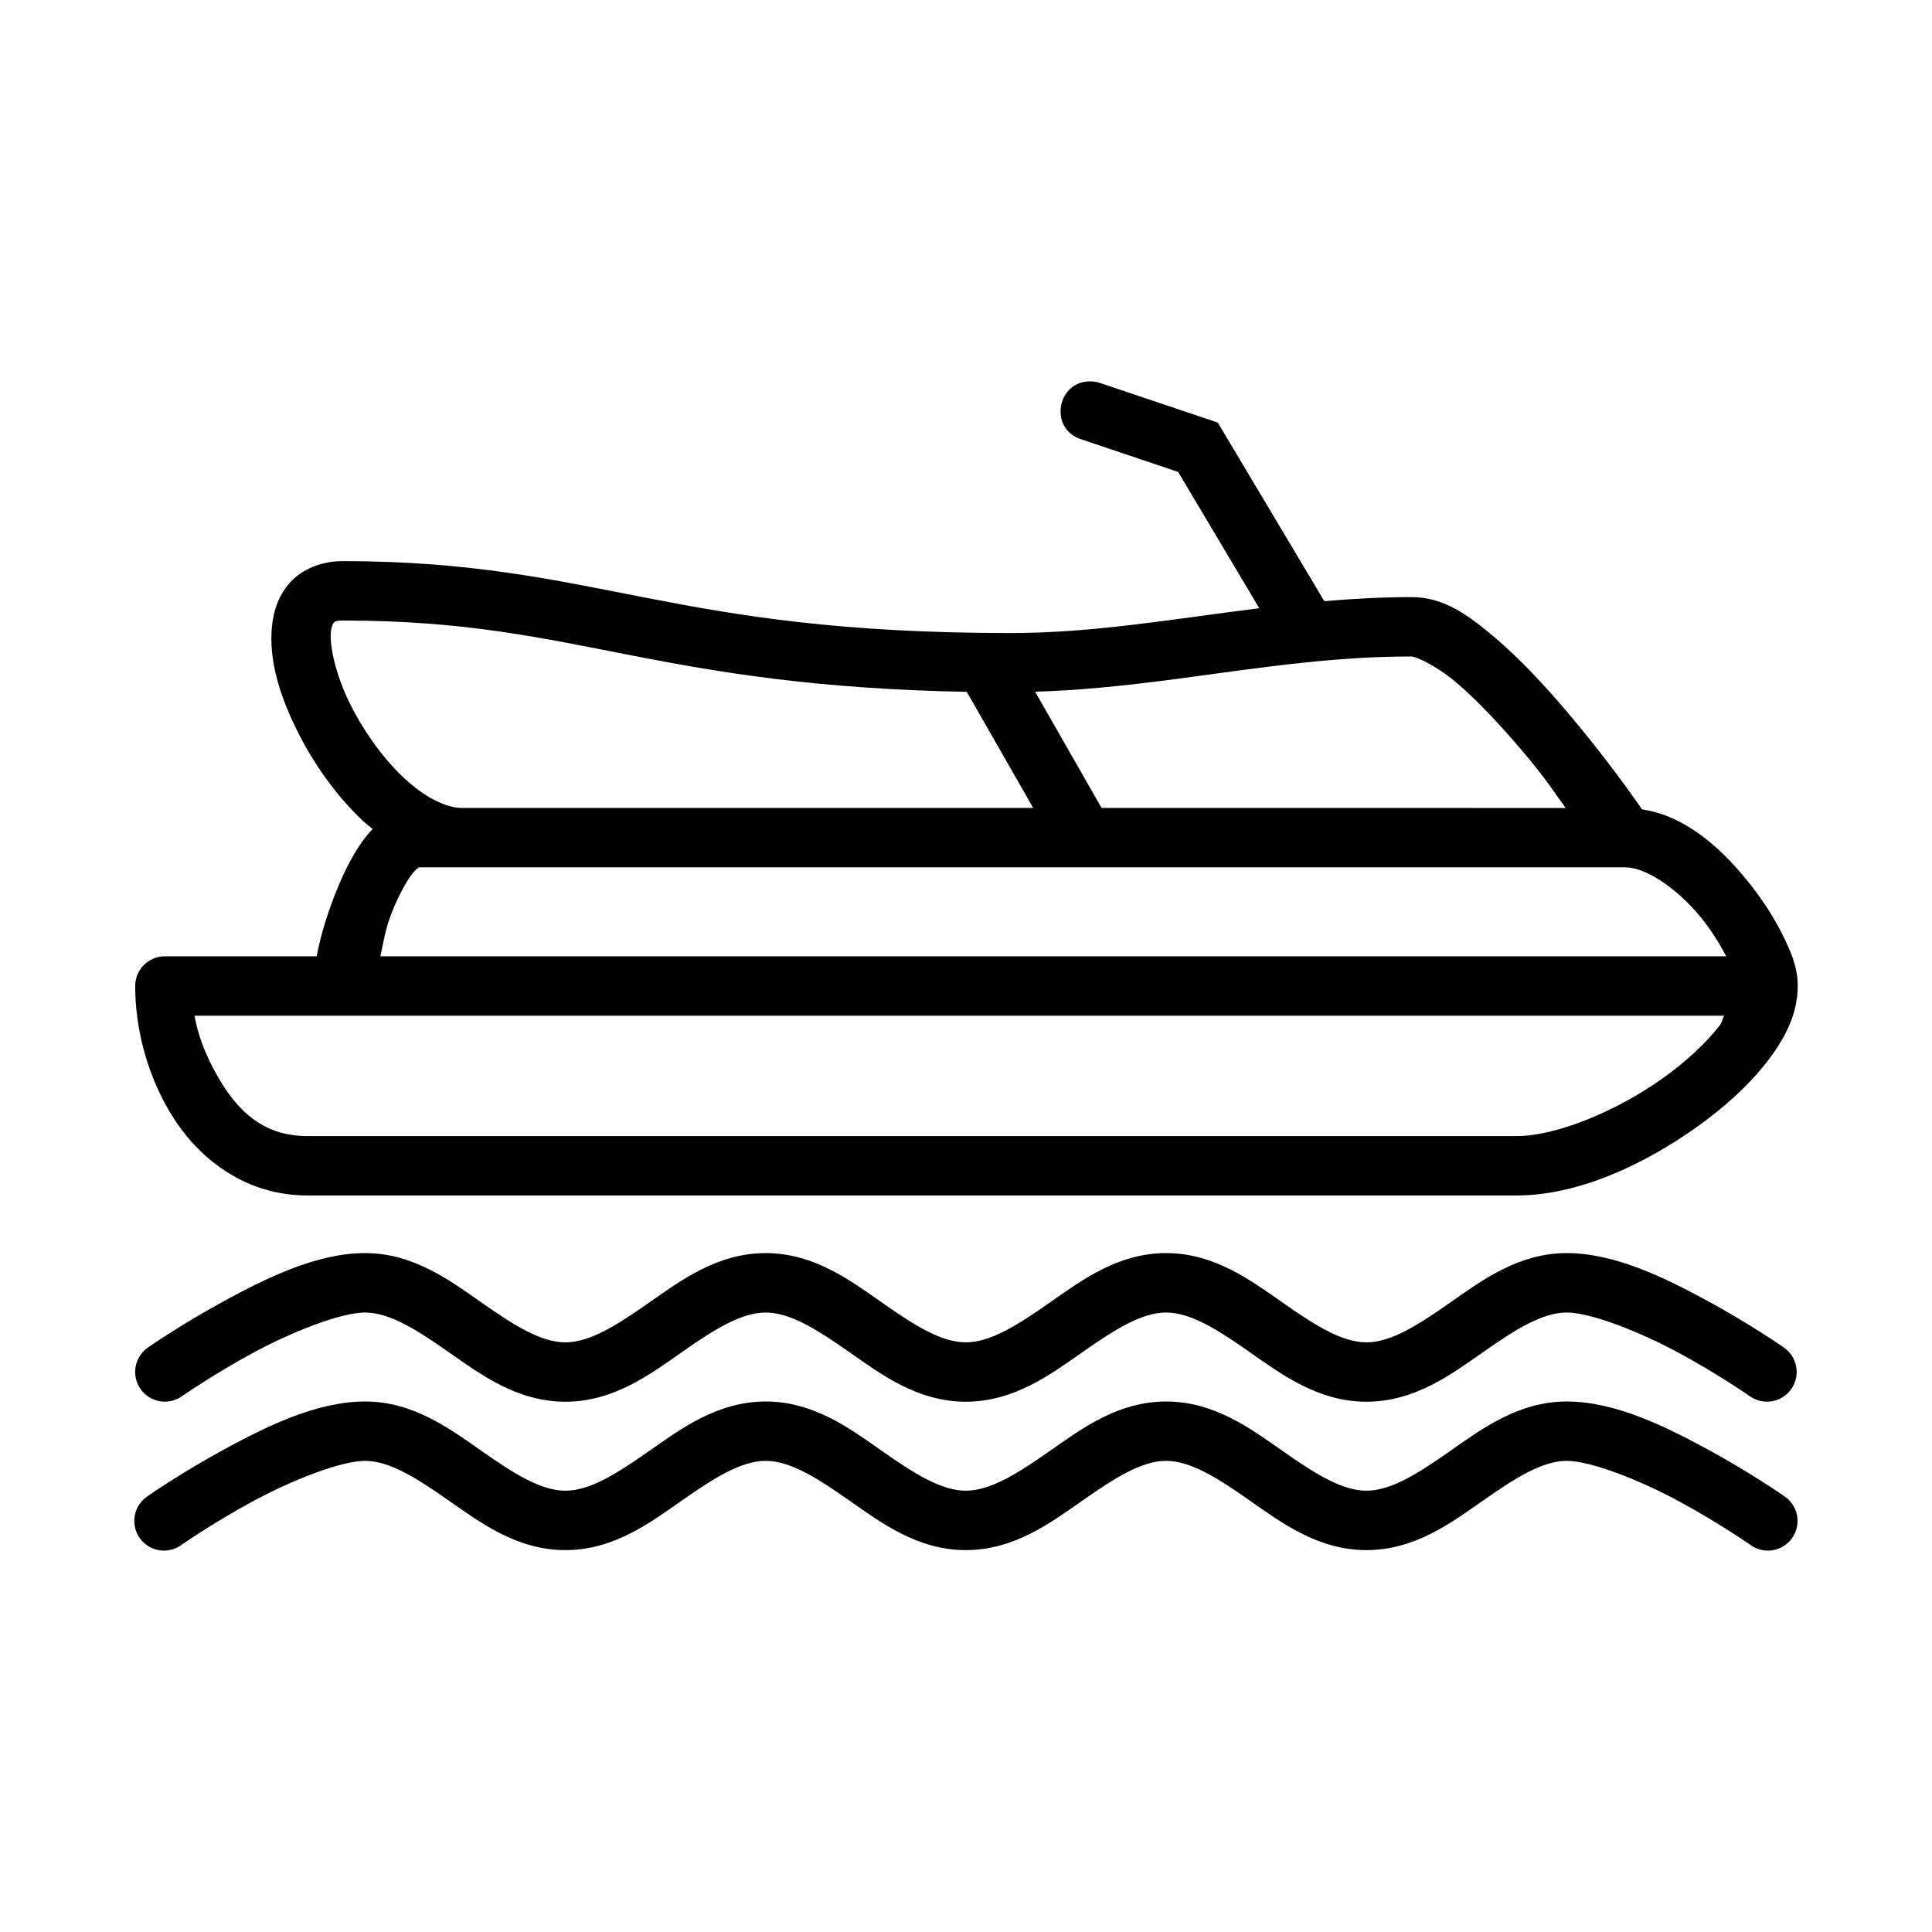
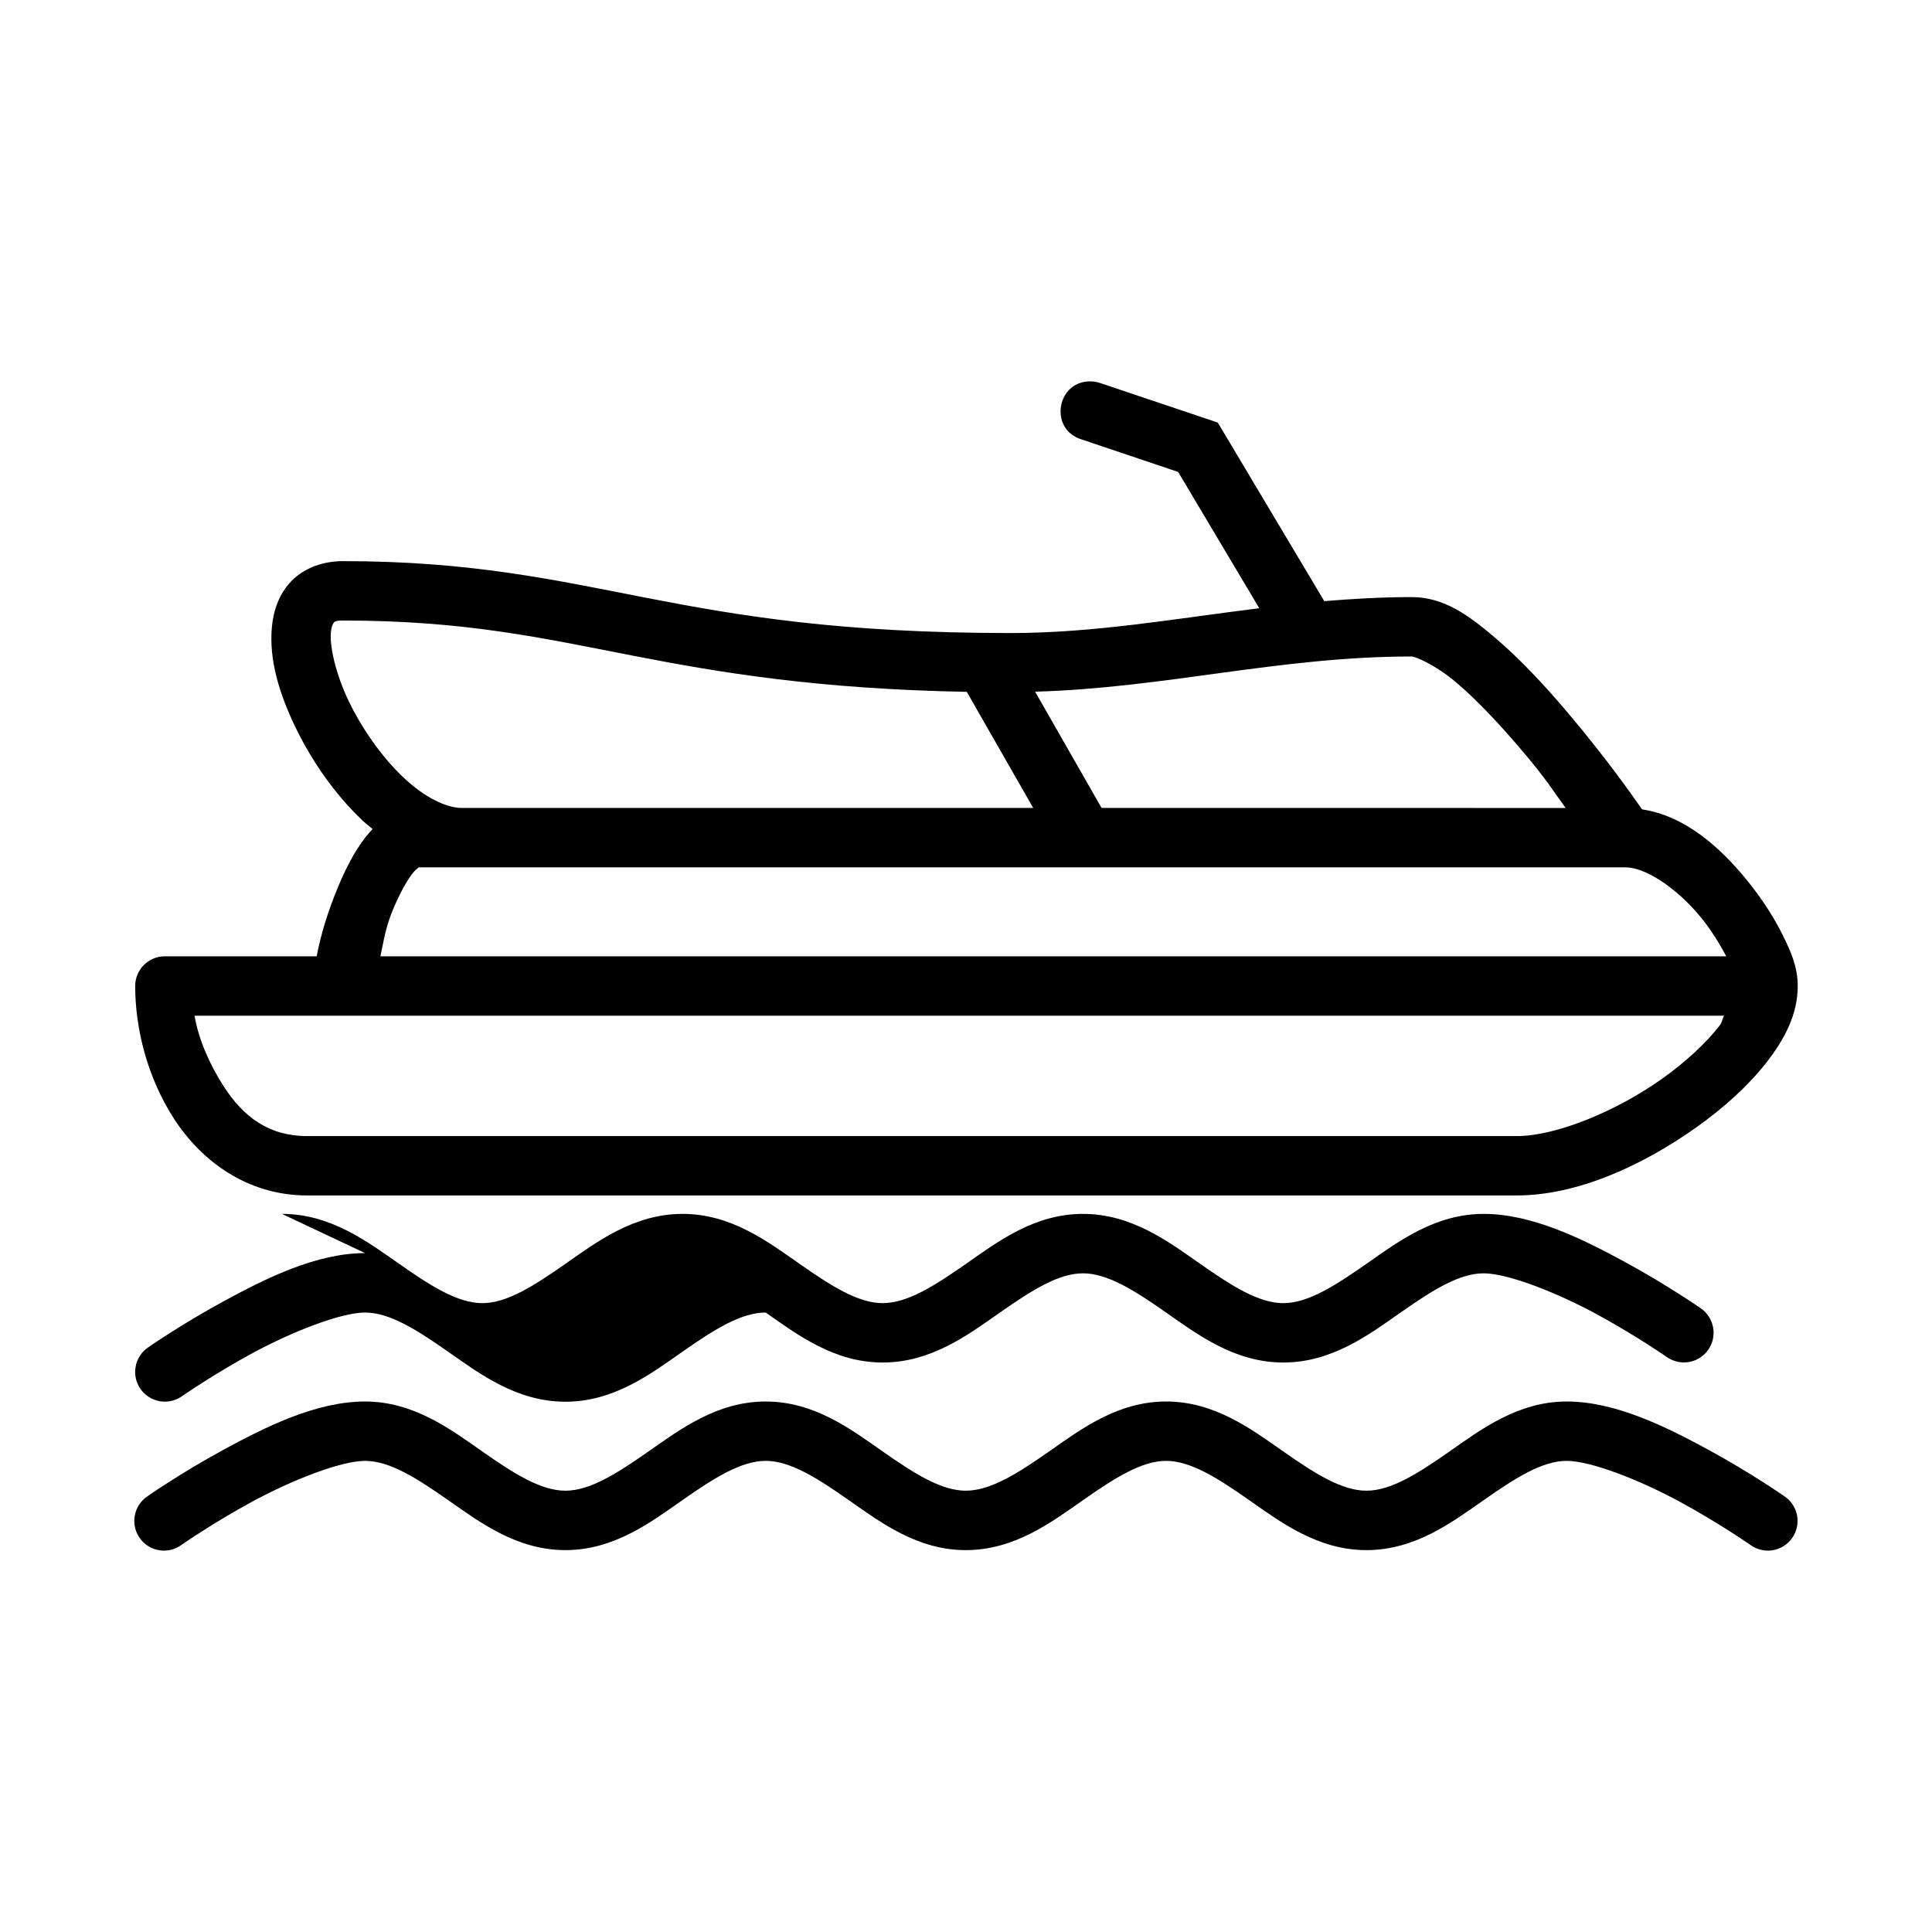
<svg xmlns="http://www.w3.org/2000/svg" fill="#000000" width="800px" height="800px" version="1.1" viewBox="144 144 512 512">
-   <path d="m433.34 245.08c-9.277-0.469-11.566 12.699-2.676 15.383l25.555 8.605 21.5 36.117c-22.621 2.809-43.75 6.578-65.816 6.578-45.488 0-72.391-4.625-96.75-9.359-24.363-4.734-46.477-9.699-80.281-9.699-5.055 0-10.031 1.684-13.461 5.102-3.43 3.418-4.934 7.953-5.348 12.266-0.828 8.621 1.871 17.602 6.207 26.602 4.336 9.004 10.484 17.859 17.84 24.805 0.836 0.789 1.754 1.469 2.629 2.215-0.684 0.742-1.348 1.5-1.938 2.258-2.961 3.832-5.231 8.328-7.203 13.066-2.652 6.367-4.609 12.684-5.672 18.41h-40.262c-4.344 0.016-7.852 3.555-7.836 7.898 0 11.121 3.137 24.125 10.328 35.211 7.188 11.086 19.312 20.27 35.254 20.27h320.6c15.941 0 33.266-7.891 47.637-18.121 7.184-5.113 13.586-10.875 18.41-17.027 4.824-6.152 8.359-12.785 8.359-20.332 0-4.981-1.715-8.988-4.07-13.707-2.359-4.719-5.59-9.715-9.512-14.508-6.981-8.523-16.176-16.875-27.676-18.625-2.566-3.699-9.555-13.633-19.609-25.527-6.07-7.18-12.758-14.391-19.516-20.105-6.762-5.711-13.301-10.617-21.898-10.617-8.051 0-15.707 0.457-23.188 1.074l-28.219-47.32-31.07-10.449c-0.746-0.27-1.527-0.426-2.32-0.461zm-198.47 63.363c32.293 0 52.695 4.621 77.312 9.406 22.457 4.363 48.332 8.754 88.023 9.496l17.609 30.77h-151.46c-4.055 0-9.816-2.773-15.445-8.082-5.625-5.312-10.922-12.809-14.457-20.148-3.535-7.34-5.113-14.668-4.766-18.305 0.176-1.82 0.656-2.457 0.816-2.613 0.156-0.156 0.34-0.523 2.367-0.523zm283.27 9.531c0.844 0 6.109 2.094 11.742 6.856 5.633 4.758 11.922 11.52 17.656 18.305 6.305 7.457 7.57 9.746 11.371 14.984l-122.98-0.004-17.613-30.812c34.586-0.984 64.727-9.328 99.828-9.328zm-263.92 55.879h320.54c5.301 0 13.617 5.477 19.93 13.188 2.824 3.449 5.039 7.102 6.793 10.391l-356.67-0.004c0.91-4.188 1.32-7.547 3.305-12.309 1.625-3.91 3.523-7.473 5.117-9.531 1.594-2.059 2.449-1.738 0.984-1.738zm-58.672 39.328h405.36c-0.652 1.082-0.355 1.547-1.277 2.719-3.57 4.555-8.918 9.535-15.105 13.938-12.375 8.809-28.297 15.23-38.512 15.23l-320.6 0.004c-10.215 0-16.91-5.129-22.066-13.082-3.641-5.613-6.699-12.375-7.793-18.809zm45.195 62.902c-12.875 0-26.23 6.652-37.512 12.785-11.281 6.133-20.039 12.25-20.039 12.25-1.715 1.191-2.887 3.019-3.254 5.078-0.367 2.055 0.098 4.176 1.293 5.887 1.195 1.715 3.023 2.883 5.082 3.25 2.055 0.363 4.176-0.105 5.887-1.305 0 0 8.102-5.66 18.516-11.328 10.418-5.664 23.543-10.867 30.027-10.867s13.594 4.488 22.02 10.391c8.43 5.898 18.195 13.246 31.074 13.246 12.875 0 22.582-7.348 31.012-13.246 8.43-5.898 15.582-10.391 22.066-10.391s13.594 4.488 22.02 10.391c8.43 5.898 18.137 13.246 31.012 13.246s22.645-7.348 31.074-13.246c8.43-5.898 15.523-10.391 22.004-10.391 6.484 0 13.594 4.488 22.02 10.391 8.43 5.898 18.195 13.246 31.074 13.246 12.875 0 22.645-7.348 31.074-13.246 8.43-5.898 15.523-10.391 22.004-10.391 6.484 0 19.609 5.199 30.027 10.867 10.418 5.664 18.531 11.328 18.531 11.328h0.004c1.711 1.199 3.828 1.668 5.887 1.305 2.055-0.367 3.883-1.535 5.082-3.25 1.195-1.711 1.66-3.832 1.289-5.887-0.367-2.059-1.539-3.887-3.254-5.078 0 0-8.758-6.113-20.039-12.25-11.281-6.133-24.652-12.785-37.527-12.785s-22.645 7.348-31.074 13.246c-8.43 5.898-15.523 10.406-22.004 10.406-6.484 0-13.594-4.504-22.02-10.406-8.43-5.898-18.195-13.246-31.074-13.246-12.875 0-22.582 7.348-31.012 13.246-8.43 5.898-15.582 10.406-22.066 10.406s-13.594-4.504-22.02-10.406c-8.43-5.898-18.137-13.246-31.012-13.246s-22.645 7.348-31.074 13.246c-8.43 5.898-15.523 10.406-22.004 10.406-6.484 0-13.594-4.504-22.02-10.406-8.43-5.898-18.195-13.246-31.074-13.246zm0 39.328c-12.875 0-26.23 6.652-37.512 12.785-11.281 6.133-20.039 12.25-20.039 12.25-1.797 1.16-3.043 3-3.457 5.098-0.414 2.098 0.043 4.273 1.27 6.023 1.223 1.754 3.109 2.934 5.219 3.269 2.113 0.332 4.269-0.207 5.977-1.496 0 0 8.102-5.664 18.516-11.328 10.418-5.664 23.543-10.867 30.027-10.867s13.594 4.504 22.02 10.406c8.43 5.898 18.195 13.246 31.074 13.246 12.875 0 22.582-7.348 31.012-13.246 8.43-5.898 15.582-10.406 22.066-10.406s13.594 4.504 22.02 10.406c8.43 5.898 18.137 13.246 31.012 13.246s22.645-7.348 31.074-13.246c8.43-5.898 15.523-10.406 22.004-10.406 6.484 0 13.594 4.504 22.02 10.406 8.43 5.898 18.195 13.246 31.074 13.246 12.875 0 22.645-7.348 31.074-13.246 8.43-5.898 15.523-10.406 22.004-10.406 6.484 0 19.609 5.199 30.027 10.867 10.418 5.664 18.531 11.328 18.531 11.328h0.004c1.703 1.289 3.863 1.828 5.973 1.496 2.113-0.336 3.996-1.516 5.223-3.269 1.223-1.75 1.68-3.926 1.27-6.023-0.414-2.098-1.664-3.938-3.461-5.098 0 0-8.758-6.113-20.039-12.25-11.281-6.133-24.652-12.785-37.527-12.785s-22.645 7.348-31.074 13.246c-8.43 5.898-15.523 10.391-22.004 10.391-6.484 0-13.594-4.488-22.02-10.391-8.43-5.898-18.195-13.246-31.074-13.246-12.875 0-22.582 7.348-31.012 13.246-8.43 5.898-15.582 10.391-22.066 10.391s-13.594-4.488-22.02-10.391c-8.43-5.898-18.137-13.246-31.012-13.246s-22.645 7.348-31.074 13.246c-8.43 5.898-15.523 10.391-22.004 10.391-6.484 0-13.594-4.488-22.02-10.391-8.43-5.898-18.195-13.246-31.074-13.246z" />
+   <path d="m433.34 245.08c-9.277-0.469-11.566 12.699-2.676 15.383l25.555 8.605 21.5 36.117c-22.621 2.809-43.75 6.578-65.816 6.578-45.488 0-72.391-4.625-96.75-9.359-24.363-4.734-46.477-9.699-80.281-9.699-5.055 0-10.031 1.684-13.461 5.102-3.43 3.418-4.934 7.953-5.348 12.266-0.828 8.621 1.871 17.602 6.207 26.602 4.336 9.004 10.484 17.859 17.84 24.805 0.836 0.789 1.754 1.469 2.629 2.215-0.684 0.742-1.348 1.5-1.938 2.258-2.961 3.832-5.231 8.328-7.203 13.066-2.652 6.367-4.609 12.684-5.672 18.41h-40.262c-4.344 0.016-7.852 3.555-7.836 7.898 0 11.121 3.137 24.125 10.328 35.211 7.188 11.086 19.312 20.27 35.254 20.27h320.6c15.941 0 33.266-7.891 47.637-18.121 7.184-5.113 13.586-10.875 18.41-17.027 4.824-6.152 8.359-12.785 8.359-20.332 0-4.981-1.715-8.988-4.07-13.707-2.359-4.719-5.59-9.715-9.512-14.508-6.981-8.523-16.176-16.875-27.676-18.625-2.566-3.699-9.555-13.633-19.609-25.527-6.07-7.18-12.758-14.391-19.516-20.105-6.762-5.711-13.301-10.617-21.898-10.617-8.051 0-15.707 0.457-23.188 1.074l-28.219-47.32-31.07-10.449c-0.746-0.27-1.527-0.426-2.32-0.461zm-198.47 63.363c32.293 0 52.695 4.621 77.312 9.406 22.457 4.363 48.332 8.754 88.023 9.496l17.609 30.77h-151.46c-4.055 0-9.816-2.773-15.445-8.082-5.625-5.312-10.922-12.809-14.457-20.148-3.535-7.34-5.113-14.668-4.766-18.305 0.176-1.82 0.656-2.457 0.816-2.613 0.156-0.156 0.34-0.523 2.367-0.523zm283.27 9.531c0.844 0 6.109 2.094 11.742 6.856 5.633 4.758 11.922 11.52 17.656 18.305 6.305 7.457 7.57 9.746 11.371 14.984l-122.98-0.004-17.613-30.812c34.586-0.984 64.727-9.328 99.828-9.328zm-263.92 55.879h320.54c5.301 0 13.617 5.477 19.93 13.188 2.824 3.449 5.039 7.102 6.793 10.391l-356.67-0.004c0.91-4.188 1.32-7.547 3.305-12.309 1.625-3.91 3.523-7.473 5.117-9.531 1.594-2.059 2.449-1.738 0.984-1.738zm-58.672 39.328h405.36c-0.652 1.082-0.355 1.547-1.277 2.719-3.57 4.555-8.918 9.535-15.105 13.938-12.375 8.809-28.297 15.23-38.512 15.23l-320.6 0.004c-10.215 0-16.91-5.129-22.066-13.082-3.641-5.613-6.699-12.375-7.793-18.809zm45.195 62.902c-12.875 0-26.23 6.652-37.512 12.785-11.281 6.133-20.039 12.25-20.039 12.25-1.715 1.191-2.887 3.019-3.254 5.078-0.367 2.055 0.098 4.176 1.293 5.887 1.195 1.715 3.023 2.883 5.082 3.25 2.055 0.363 4.176-0.105 5.887-1.305 0 0 8.102-5.66 18.516-11.328 10.418-5.664 23.543-10.867 30.027-10.867s13.594 4.488 22.02 10.391c8.43 5.898 18.195 13.246 31.074 13.246 12.875 0 22.582-7.348 31.012-13.246 8.43-5.898 15.582-10.391 22.066-10.391c8.43 5.898 18.137 13.246 31.012 13.246s22.645-7.348 31.074-13.246c8.43-5.898 15.523-10.391 22.004-10.391 6.484 0 13.594 4.488 22.02 10.391 8.43 5.898 18.195 13.246 31.074 13.246 12.875 0 22.645-7.348 31.074-13.246 8.43-5.898 15.523-10.391 22.004-10.391 6.484 0 19.609 5.199 30.027 10.867 10.418 5.664 18.531 11.328 18.531 11.328h0.004c1.711 1.199 3.828 1.668 5.887 1.305 2.055-0.367 3.883-1.535 5.082-3.25 1.195-1.711 1.66-3.832 1.289-5.887-0.367-2.059-1.539-3.887-3.254-5.078 0 0-8.758-6.113-20.039-12.25-11.281-6.133-24.652-12.785-37.527-12.785s-22.645 7.348-31.074 13.246c-8.43 5.898-15.523 10.406-22.004 10.406-6.484 0-13.594-4.504-22.02-10.406-8.43-5.898-18.195-13.246-31.074-13.246-12.875 0-22.582 7.348-31.012 13.246-8.43 5.898-15.582 10.406-22.066 10.406s-13.594-4.504-22.02-10.406c-8.43-5.898-18.137-13.246-31.012-13.246s-22.645 7.348-31.074 13.246c-8.43 5.898-15.523 10.406-22.004 10.406-6.484 0-13.594-4.504-22.02-10.406-8.43-5.898-18.195-13.246-31.074-13.246zm0 39.328c-12.875 0-26.23 6.652-37.512 12.785-11.281 6.133-20.039 12.25-20.039 12.25-1.797 1.16-3.043 3-3.457 5.098-0.414 2.098 0.043 4.273 1.27 6.023 1.223 1.754 3.109 2.934 5.219 3.269 2.113 0.332 4.269-0.207 5.977-1.496 0 0 8.102-5.664 18.516-11.328 10.418-5.664 23.543-10.867 30.027-10.867s13.594 4.504 22.02 10.406c8.43 5.898 18.195 13.246 31.074 13.246 12.875 0 22.582-7.348 31.012-13.246 8.43-5.898 15.582-10.406 22.066-10.406s13.594 4.504 22.02 10.406c8.43 5.898 18.137 13.246 31.012 13.246s22.645-7.348 31.074-13.246c8.43-5.898 15.523-10.406 22.004-10.406 6.484 0 13.594 4.504 22.02 10.406 8.43 5.898 18.195 13.246 31.074 13.246 12.875 0 22.645-7.348 31.074-13.246 8.43-5.898 15.523-10.406 22.004-10.406 6.484 0 19.609 5.199 30.027 10.867 10.418 5.664 18.531 11.328 18.531 11.328h0.004c1.703 1.289 3.863 1.828 5.973 1.496 2.113-0.336 3.996-1.516 5.223-3.269 1.223-1.75 1.68-3.926 1.27-6.023-0.414-2.098-1.664-3.938-3.461-5.098 0 0-8.758-6.113-20.039-12.25-11.281-6.133-24.652-12.785-37.527-12.785s-22.645 7.348-31.074 13.246c-8.43 5.898-15.523 10.391-22.004 10.391-6.484 0-13.594-4.488-22.02-10.391-8.43-5.898-18.195-13.246-31.074-13.246-12.875 0-22.582 7.348-31.012 13.246-8.43 5.898-15.582 10.391-22.066 10.391s-13.594-4.488-22.02-10.391c-8.43-5.898-18.137-13.246-31.012-13.246s-22.645 7.348-31.074 13.246c-8.43 5.898-15.523 10.391-22.004 10.391-6.484 0-13.594-4.488-22.02-10.391-8.43-5.898-18.195-13.246-31.074-13.246z" />
</svg>